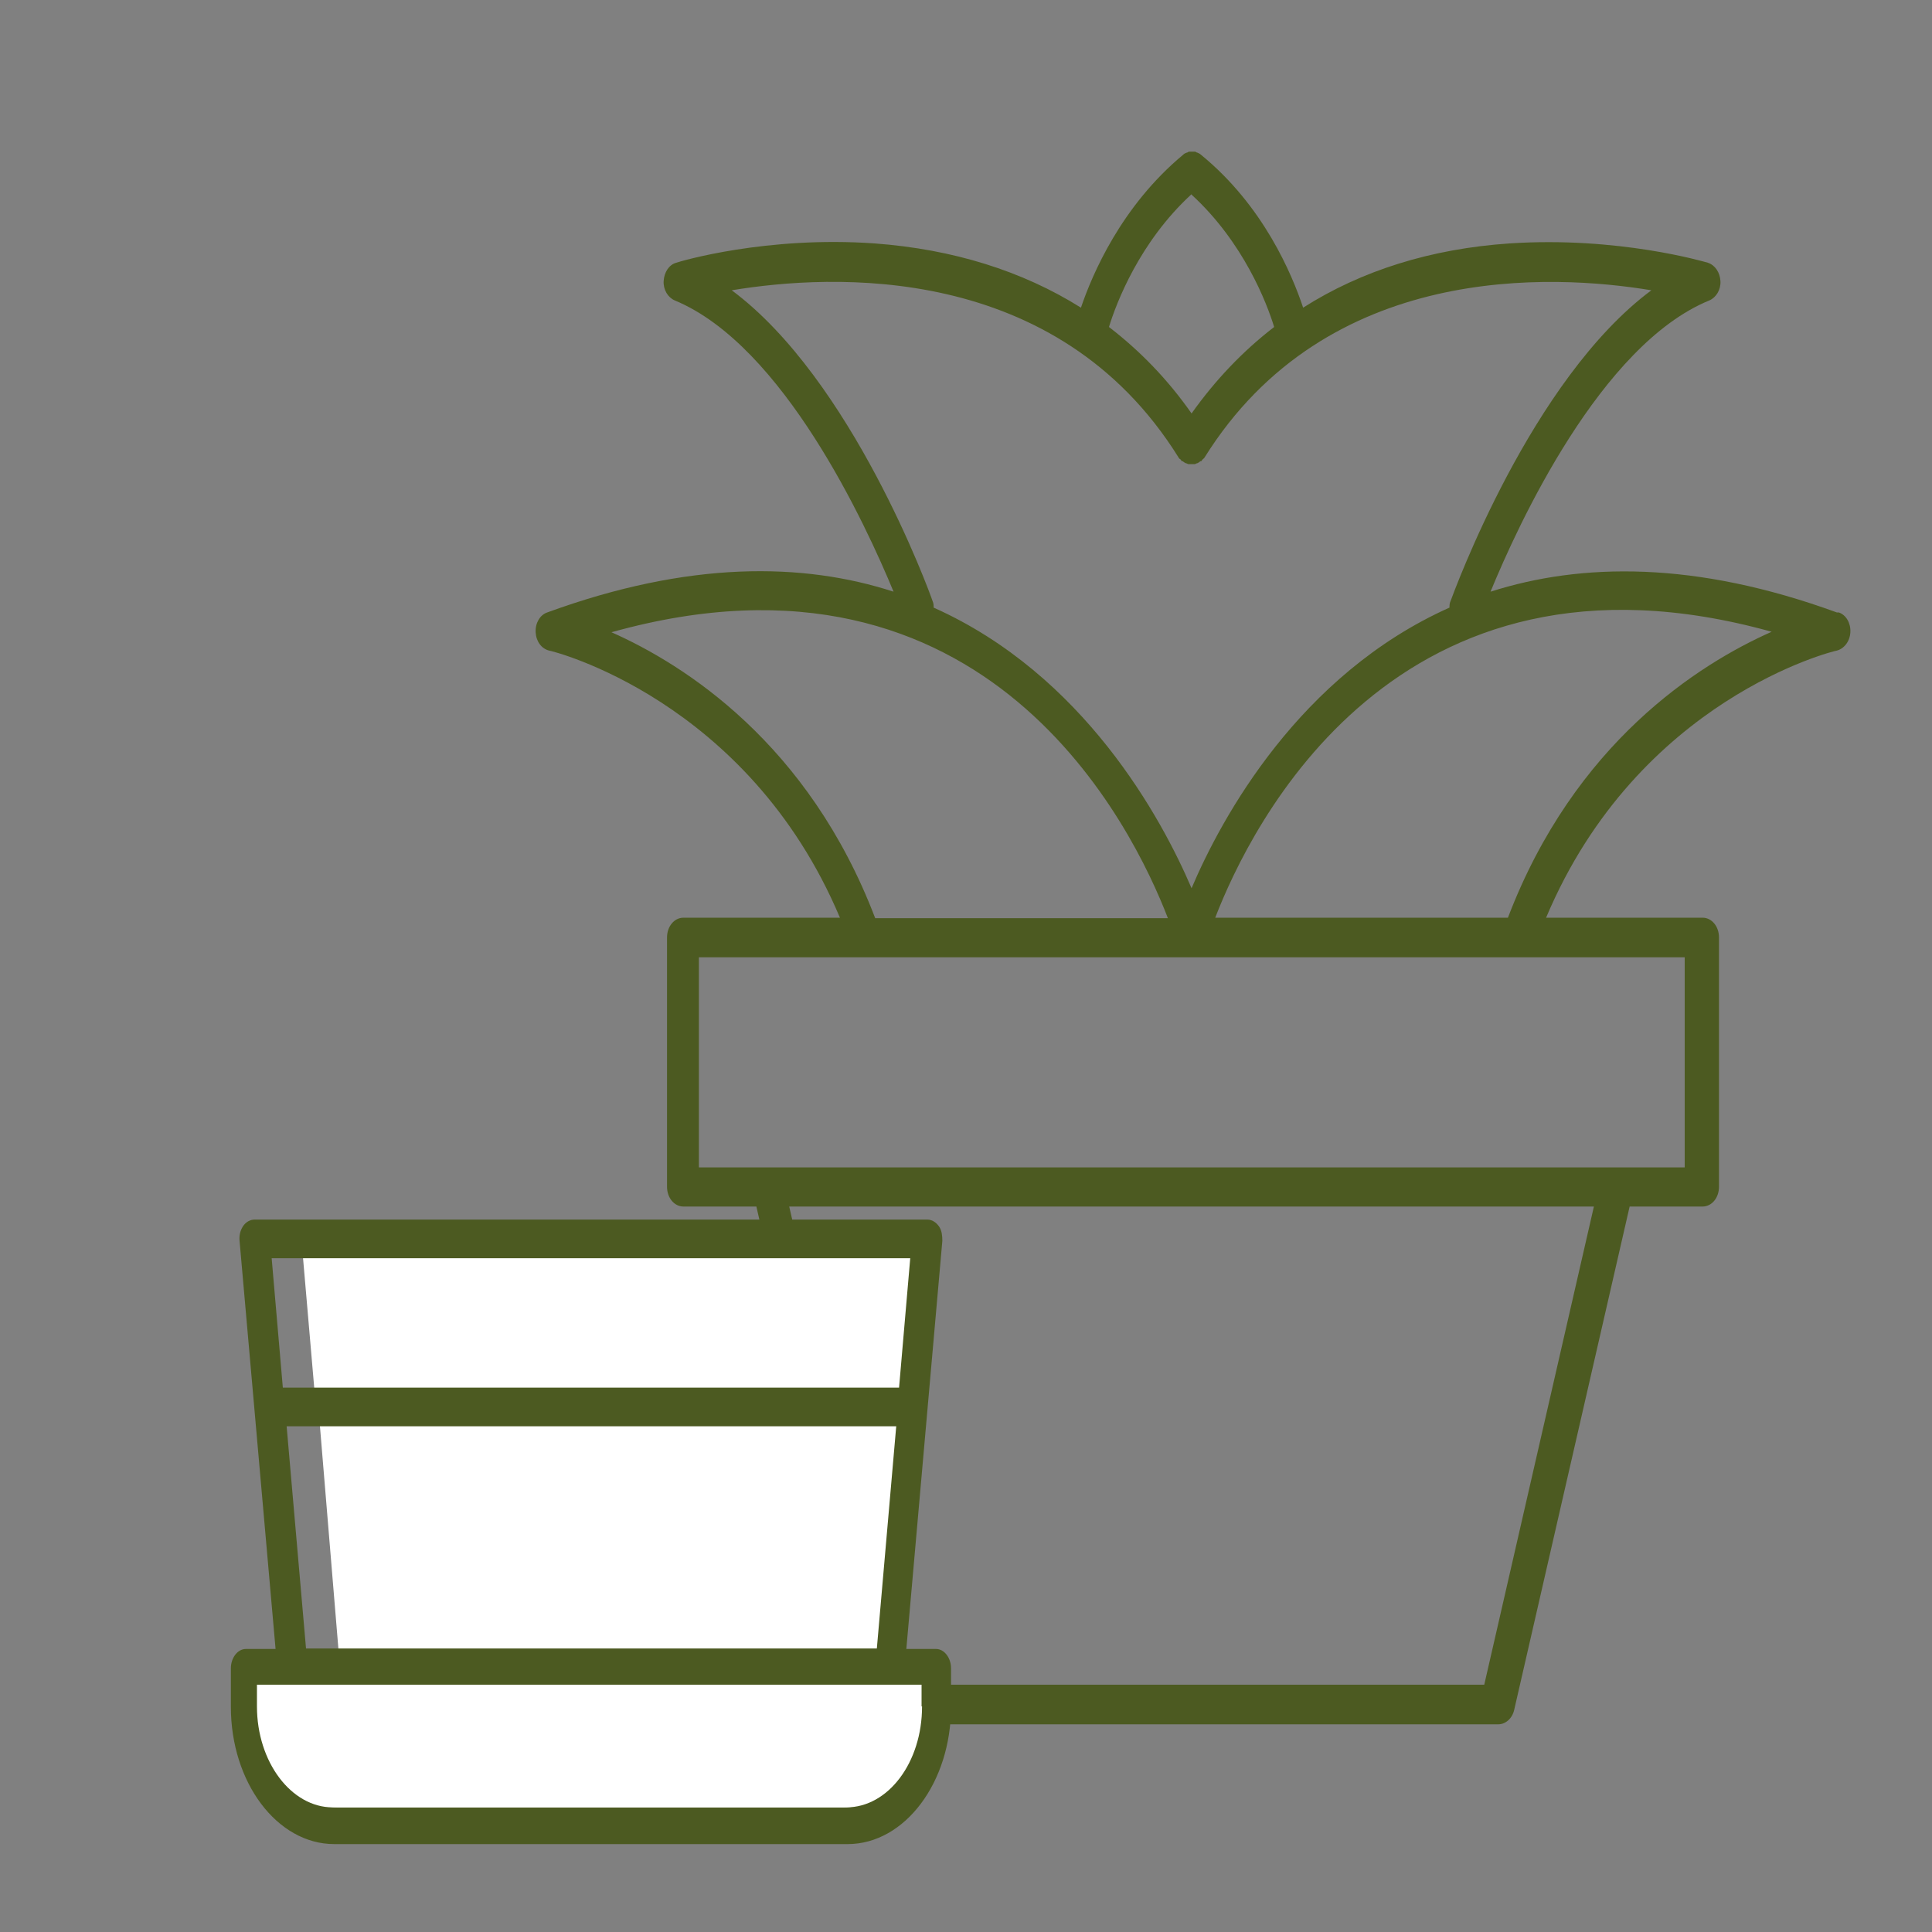
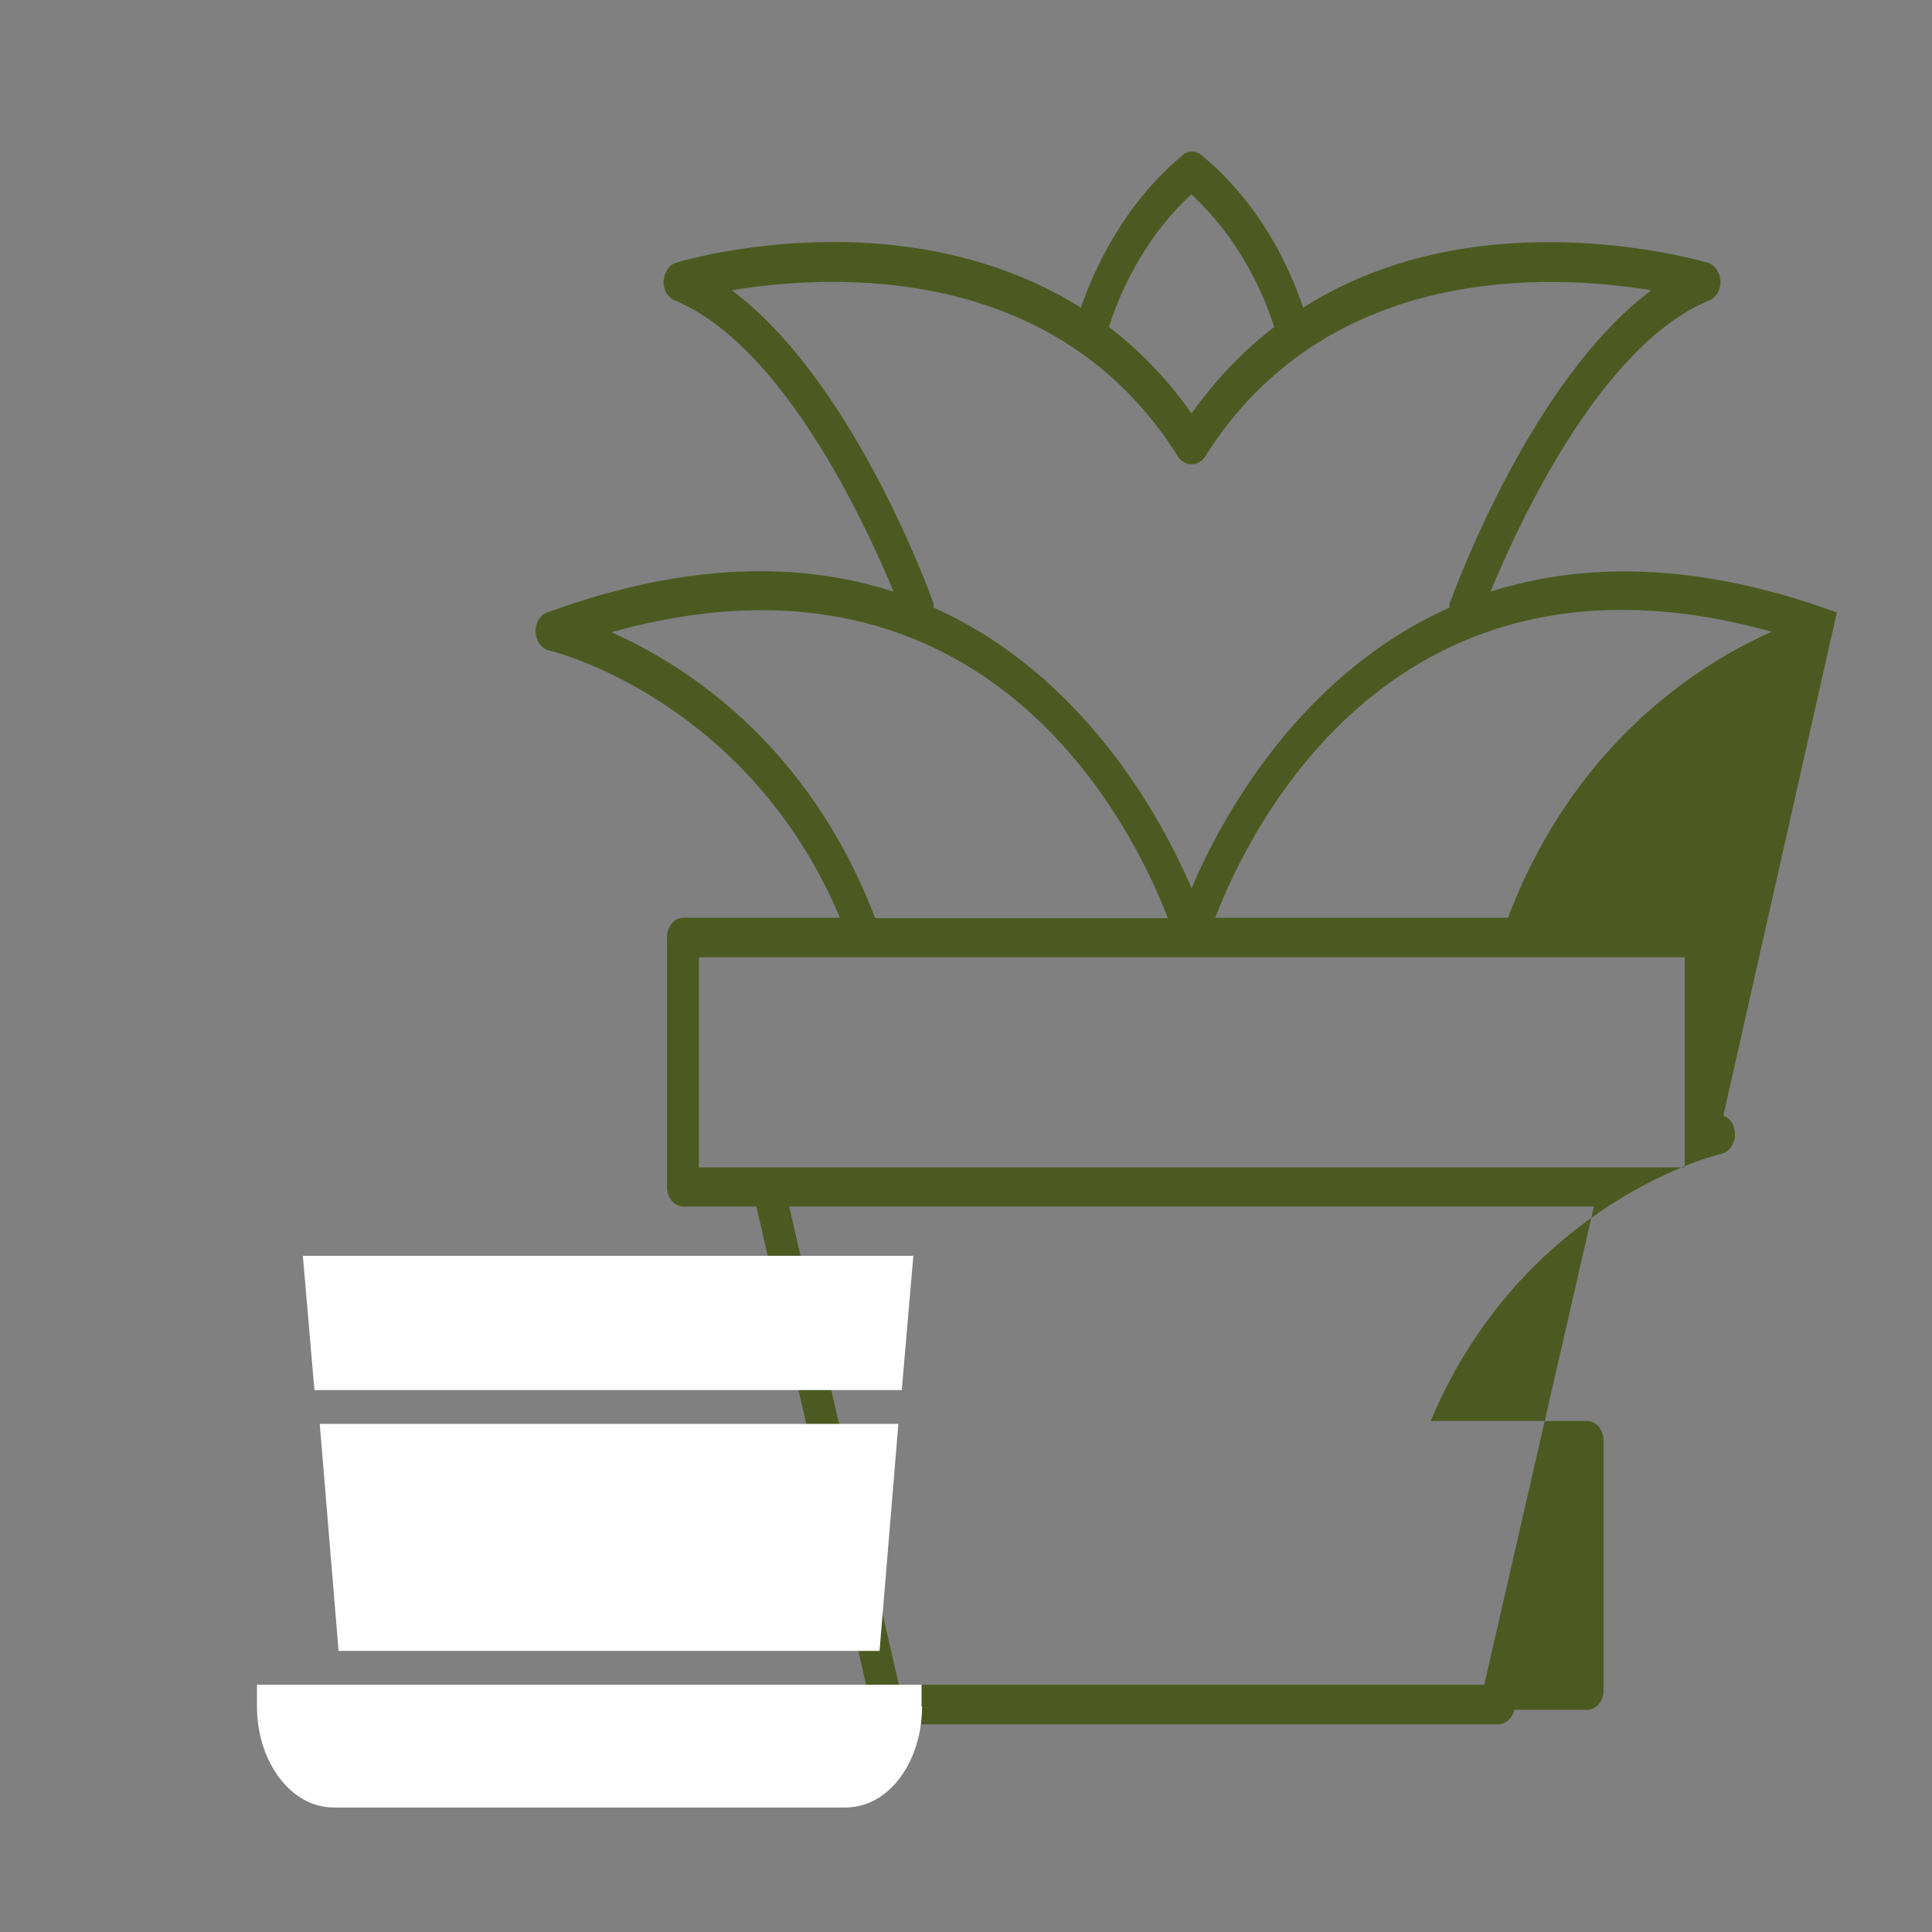
<svg xmlns="http://www.w3.org/2000/svg" id="Laag_1" data-name="Laag 1" viewBox="0 0 40 40">
  <rect x="0" y="0" width="40" height="40" fill="#808080" stroke="none" />
  <defs>
    <style>
      .cls-1 {
        stroke: #4c5a21;
        stroke-miterlimit: 10;
        stroke-width: .1px;
      }

      .cls-1, .cls-2 {
        fill: #4c5a21;
      }

      .cls-2, .cls-3 {
        stroke-width: 0px;
      }

      .cls-3 {
        fill: #fff;
      }
    </style>
  </defs>
-   <path class="cls-2" d="M38.03,12.68c-2.93-1.07-5.29-1.03-7.17-.43.57-1.39,2.28-5.11,4.53-6.03.14-.06.24-.22.23-.4s-.11-.33-.26-.38c-.07-.02-1.86-.55-4.11-.4-1.62.11-3.06.56-4.27,1.33-.23-.69-.82-2.11-2.12-3.17,0,0,0,0,0,0-.02-.02-.05-.03-.07-.04-.02,0-.03-.02-.05-.02-.02,0-.04,0-.06,0-.02,0-.04,0-.06,0-.02,0-.03.02-.05.02-.03.01-.05.02-.07.04,0,0,0,0,0,0-1.29,1.07-1.89,2.49-2.12,3.17-1.21-.76-2.65-1.21-4.27-1.33-2.24-.16-4.03.37-4.11.4-.15.04-.25.2-.26.38s.09.34.23.4c2.25.93,3.96,4.65,4.53,6.03-1.88-.61-4.24-.64-7.17.43-.15.05-.25.22-.24.41s.12.34.28.38c.04,0,4.11,1,6.02,5.53h-3.24c-.19,0-.34.18-.34.41v5.16c0,.23.15.41.34.41h1.51l2.39,10.42c.04.18.17.3.33.3h12.64c.15,0,.29-.12.33-.3l2.39-10.42h1.51c.19,0,.34-.18.34-.41v-5.16c0-.23-.15-.41-.34-.41h-3.24c1.91-4.54,5.98-5.53,6.02-5.53.15-.04.27-.19.28-.38s-.09-.36-.24-.41ZM24.67,4.03c1.08.99,1.56,2.25,1.71,2.74-.65.5-1.22,1.1-1.71,1.79-.49-.7-1.06-1.29-1.71-1.79.15-.49.63-1.76,1.71-2.75ZM19.31,12.45c-.07-.21-1.67-4.59-4.16-6.44,2.05-.34,6.72-.6,9.25,3.46.01.02.02.03.04.04.01.01.02.03.03.04,0,0,.01,0,.02,0,.02.02.04.03.06.04.02,0,.04.02.06.02.02,0,.04,0,.06,0,.02,0,.04,0,.06,0,.02,0,.04-.02.06-.02.02-.01.04-.02.06-.04,0,0,.01,0,.02,0,.01-.01.02-.03.03-.04.01-.01.03-.02.04-.04,2.53-4.05,7.2-3.8,9.25-3.46-2.49,1.85-4.08,6.23-4.16,6.44-.02.04-.02.09-.02.13-3.11,1.39-4.72,4.35-5.34,5.81-.62-1.45-2.23-4.42-5.34-5.81,0-.04,0-.09-.02-.13ZM12.66,13.09c7.79-2.18,10.8,4.05,11.52,5.92h-6.06c-1.38-3.62-3.95-5.25-5.46-5.92ZM30.73,34.88h-12.12l-2.27-9.9h16.66l-2.27,9.9ZM34.88,24.17H14.47v-4.35h20.41v4.35ZM31.22,19h-6.06c.72-1.87,3.73-8.09,11.52-5.92-1.51.67-4.08,2.3-5.46,5.92Z" />
+   <path class="cls-2" d="M38.03,12.68c-2.93-1.07-5.29-1.03-7.17-.43.57-1.39,2.28-5.11,4.53-6.03.14-.06.24-.22.23-.4s-.11-.33-.26-.38c-.07-.02-1.86-.55-4.11-.4-1.62.11-3.06.56-4.27,1.33-.23-.69-.82-2.11-2.12-3.17,0,0,0,0,0,0-.02-.02-.05-.03-.07-.04-.02,0-.03-.02-.05-.02-.02,0-.04,0-.06,0-.02,0-.04,0-.06,0-.02,0-.03.02-.05.02-.03.01-.05.02-.07.04,0,0,0,0,0,0-1.29,1.07-1.89,2.49-2.12,3.17-1.21-.76-2.65-1.21-4.27-1.33-2.24-.16-4.03.37-4.11.4-.15.04-.25.2-.26.38s.09.34.23.4c2.25.93,3.96,4.65,4.53,6.03-1.88-.61-4.24-.64-7.17.43-.15.05-.25.22-.24.41s.12.34.28.38c.04,0,4.11,1,6.02,5.53h-3.24c-.19,0-.34.18-.34.41v5.16c0,.23.15.41.34.41h1.51l2.39,10.42c.04.18.17.3.33.3h12.64c.15,0,.29-.12.33-.3h1.51c.19,0,.34-.18.34-.41v-5.16c0-.23-.15-.41-.34-.41h-3.24c1.91-4.54,5.98-5.53,6.02-5.53.15-.04.27-.19.28-.38s-.09-.36-.24-.41ZM24.67,4.03c1.08.99,1.56,2.25,1.71,2.74-.65.5-1.22,1.1-1.71,1.79-.49-.7-1.06-1.29-1.71-1.79.15-.49.63-1.76,1.71-2.75ZM19.31,12.45c-.07-.21-1.67-4.59-4.16-6.44,2.05-.34,6.72-.6,9.25,3.46.01.02.02.03.04.04.01.01.02.03.03.04,0,0,.01,0,.02,0,.02.02.04.03.06.04.02,0,.04.02.06.02.02,0,.04,0,.06,0,.02,0,.04,0,.06,0,.02,0,.04-.02.06-.02.02-.01.04-.02.06-.04,0,0,.01,0,.02,0,.01-.01.02-.03.03-.04.01-.01.03-.02.04-.04,2.53-4.05,7.2-3.8,9.25-3.46-2.49,1.85-4.08,6.23-4.16,6.44-.02.04-.02.09-.02.13-3.11,1.39-4.72,4.35-5.34,5.81-.62-1.45-2.23-4.42-5.34-5.81,0-.04,0-.09-.02-.13ZM12.66,13.09c7.79-2.18,10.8,4.05,11.52,5.92h-6.06c-1.38-3.62-3.95-5.25-5.46-5.92ZM30.73,34.88h-12.12l-2.27-9.9h16.66l-2.27,9.9ZM34.88,24.17H14.47v-4.35h20.41v4.35ZM31.22,19h-6.06c.72-1.87,3.73-8.09,11.52-5.92-1.51.67-4.08,2.3-5.46,5.92Z" />
  <g>
    <polygon class="cls-3" points="18.67 28.78 6.51 28.78 6.27 26 8.78 26 8.78 26 8.78 26 16.4 26 16.4 26 16.4 26 18.91 26 18.67 28.78" />
    <polygon class="cls-3" points="7.01 34.18 6.62 29.48 18.6 29.48 18.21 34.18 7.01 34.18" />
-     <path class="cls-1" d="M7.03,25.3h-1.76c-.07,0-.15.04-.2.12s-.07.17-.06.27l.75,8.5h-.67c-.14,0-.26.16-.26.35v.8c0,1.54.94,2.79,2.09,2.79h10.63c1.15,0,2.09-1.25,2.09-2.79v-.8c0-.19-.12-.35-.26-.35h-.67l.75-8.5c0-.1-.01-.2-.06-.27s-.12-.12-.2-.12H7.03ZM19.12,35.33c0,1.16-.7,2.09-1.57,2.09H6.92c-.86,0-1.57-.94-1.57-2.09v-.45h13.76v.45ZM6.29,34.18l-.41-4.7h12.73l-.41,4.7H6.29ZM18.66,28.78H5.81l-.24-2.78h2.64s0,0,0,0c0,0,0,0,0,0h8.05s0,0,0,0c0,0,0,0,0,0h2.64l-.24,2.78ZM16.23,25.3h-1.2M14.49,25.3h-4.5M9.44,25.3h-1.2" />
    <path class="cls-3" d="M18.99,35.33c0,1.16-.69,2.09-1.54,2.09H7c-.85,0-1.54-.94-1.54-2.09v-.45h13.53v.45Z" />
  </g>
  <path class="cls-3" d="M19.09,35.33c0,1.16-.7,2.09-1.57,2.09H6.89c-.86,0-1.57-.94-1.57-2.09v-.45h13.76v.45Z" />
</svg>